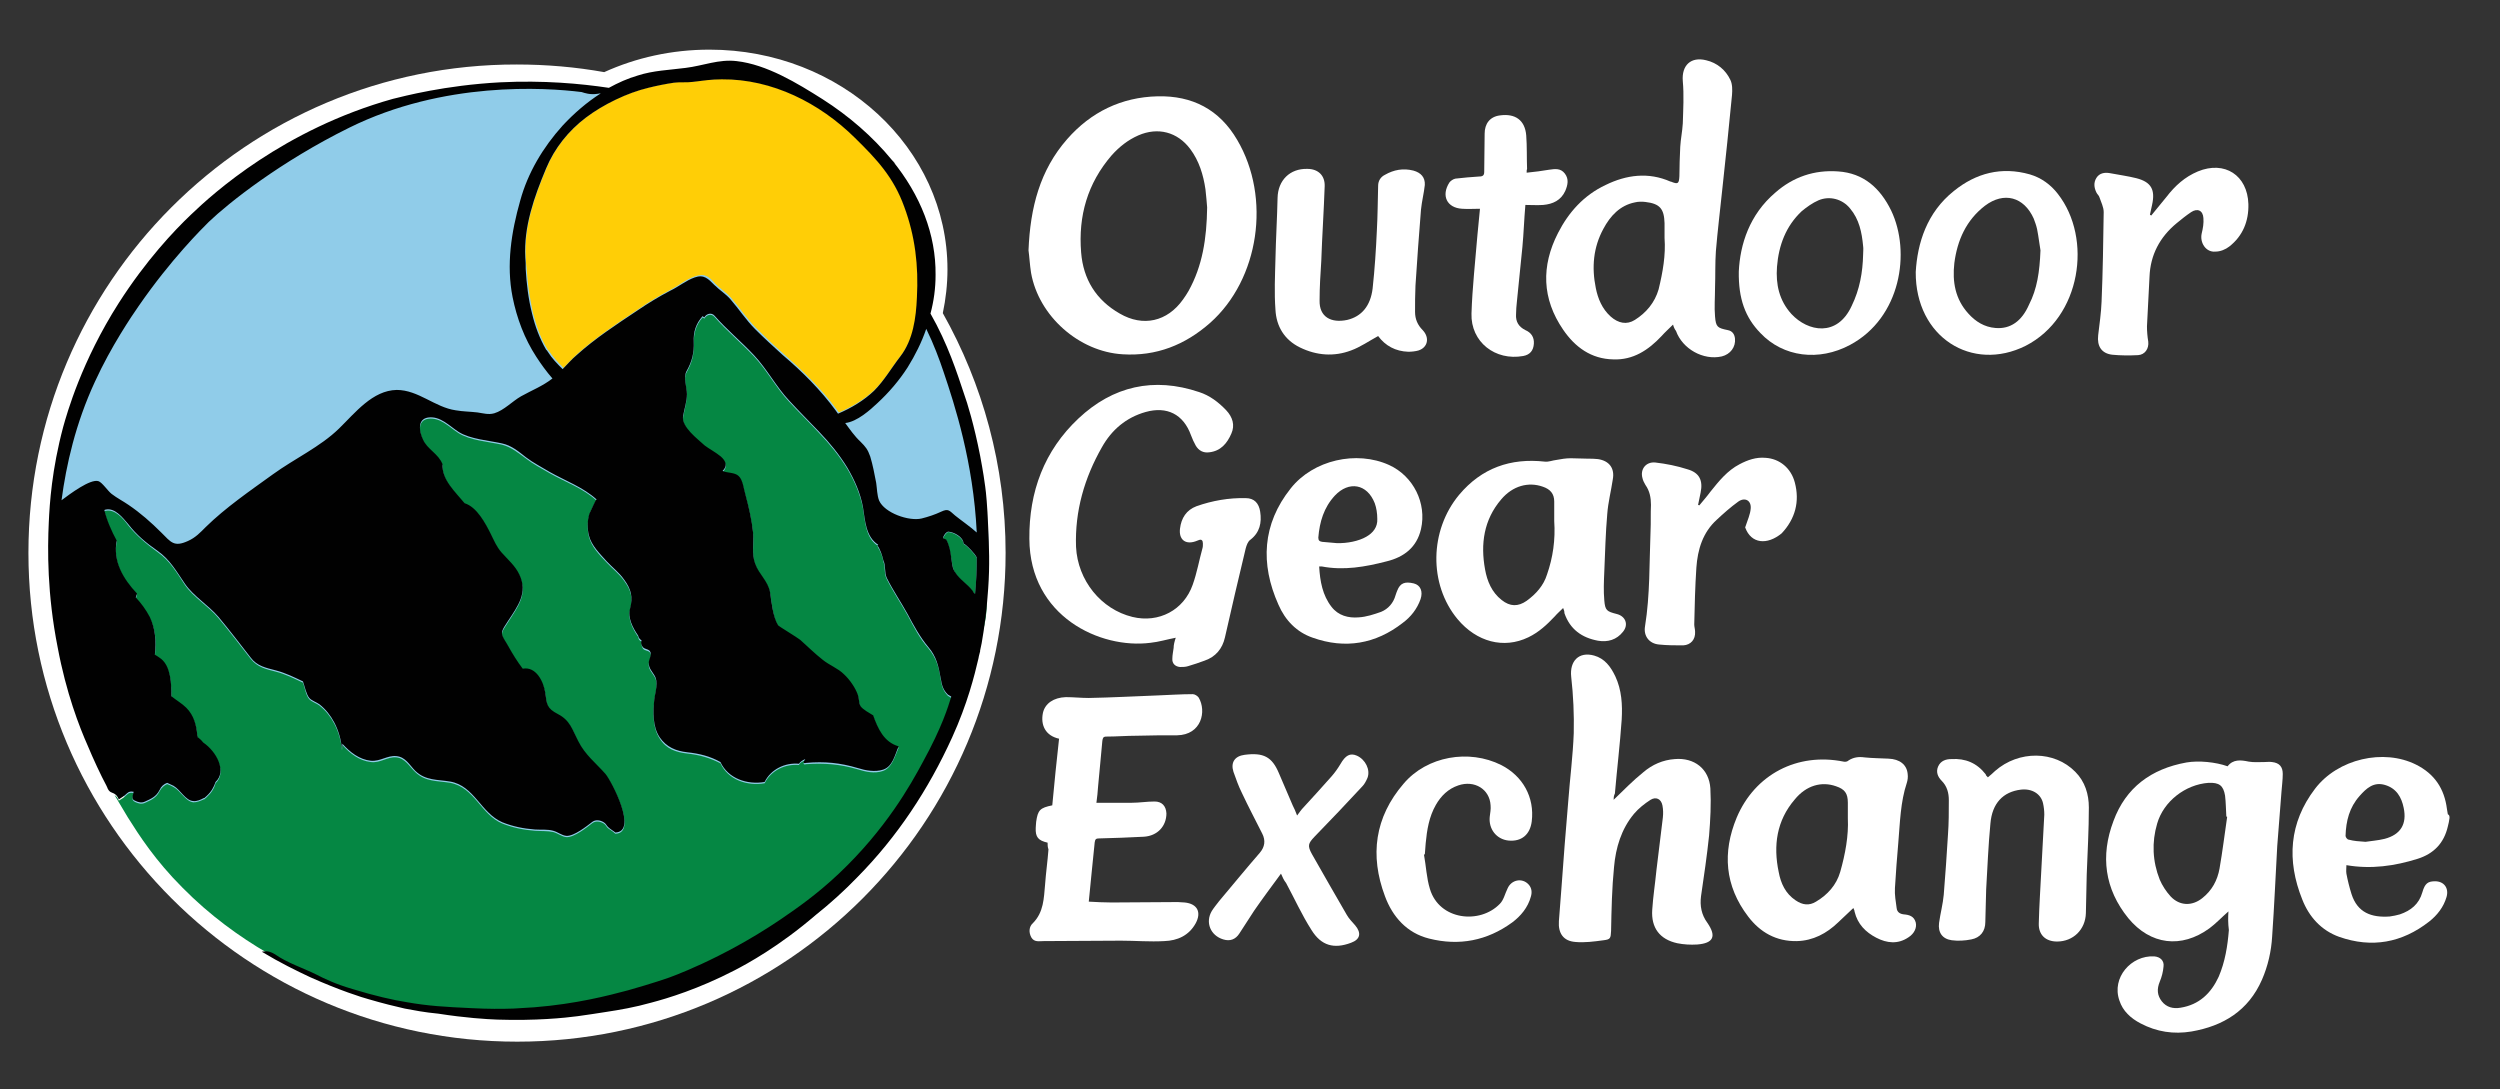
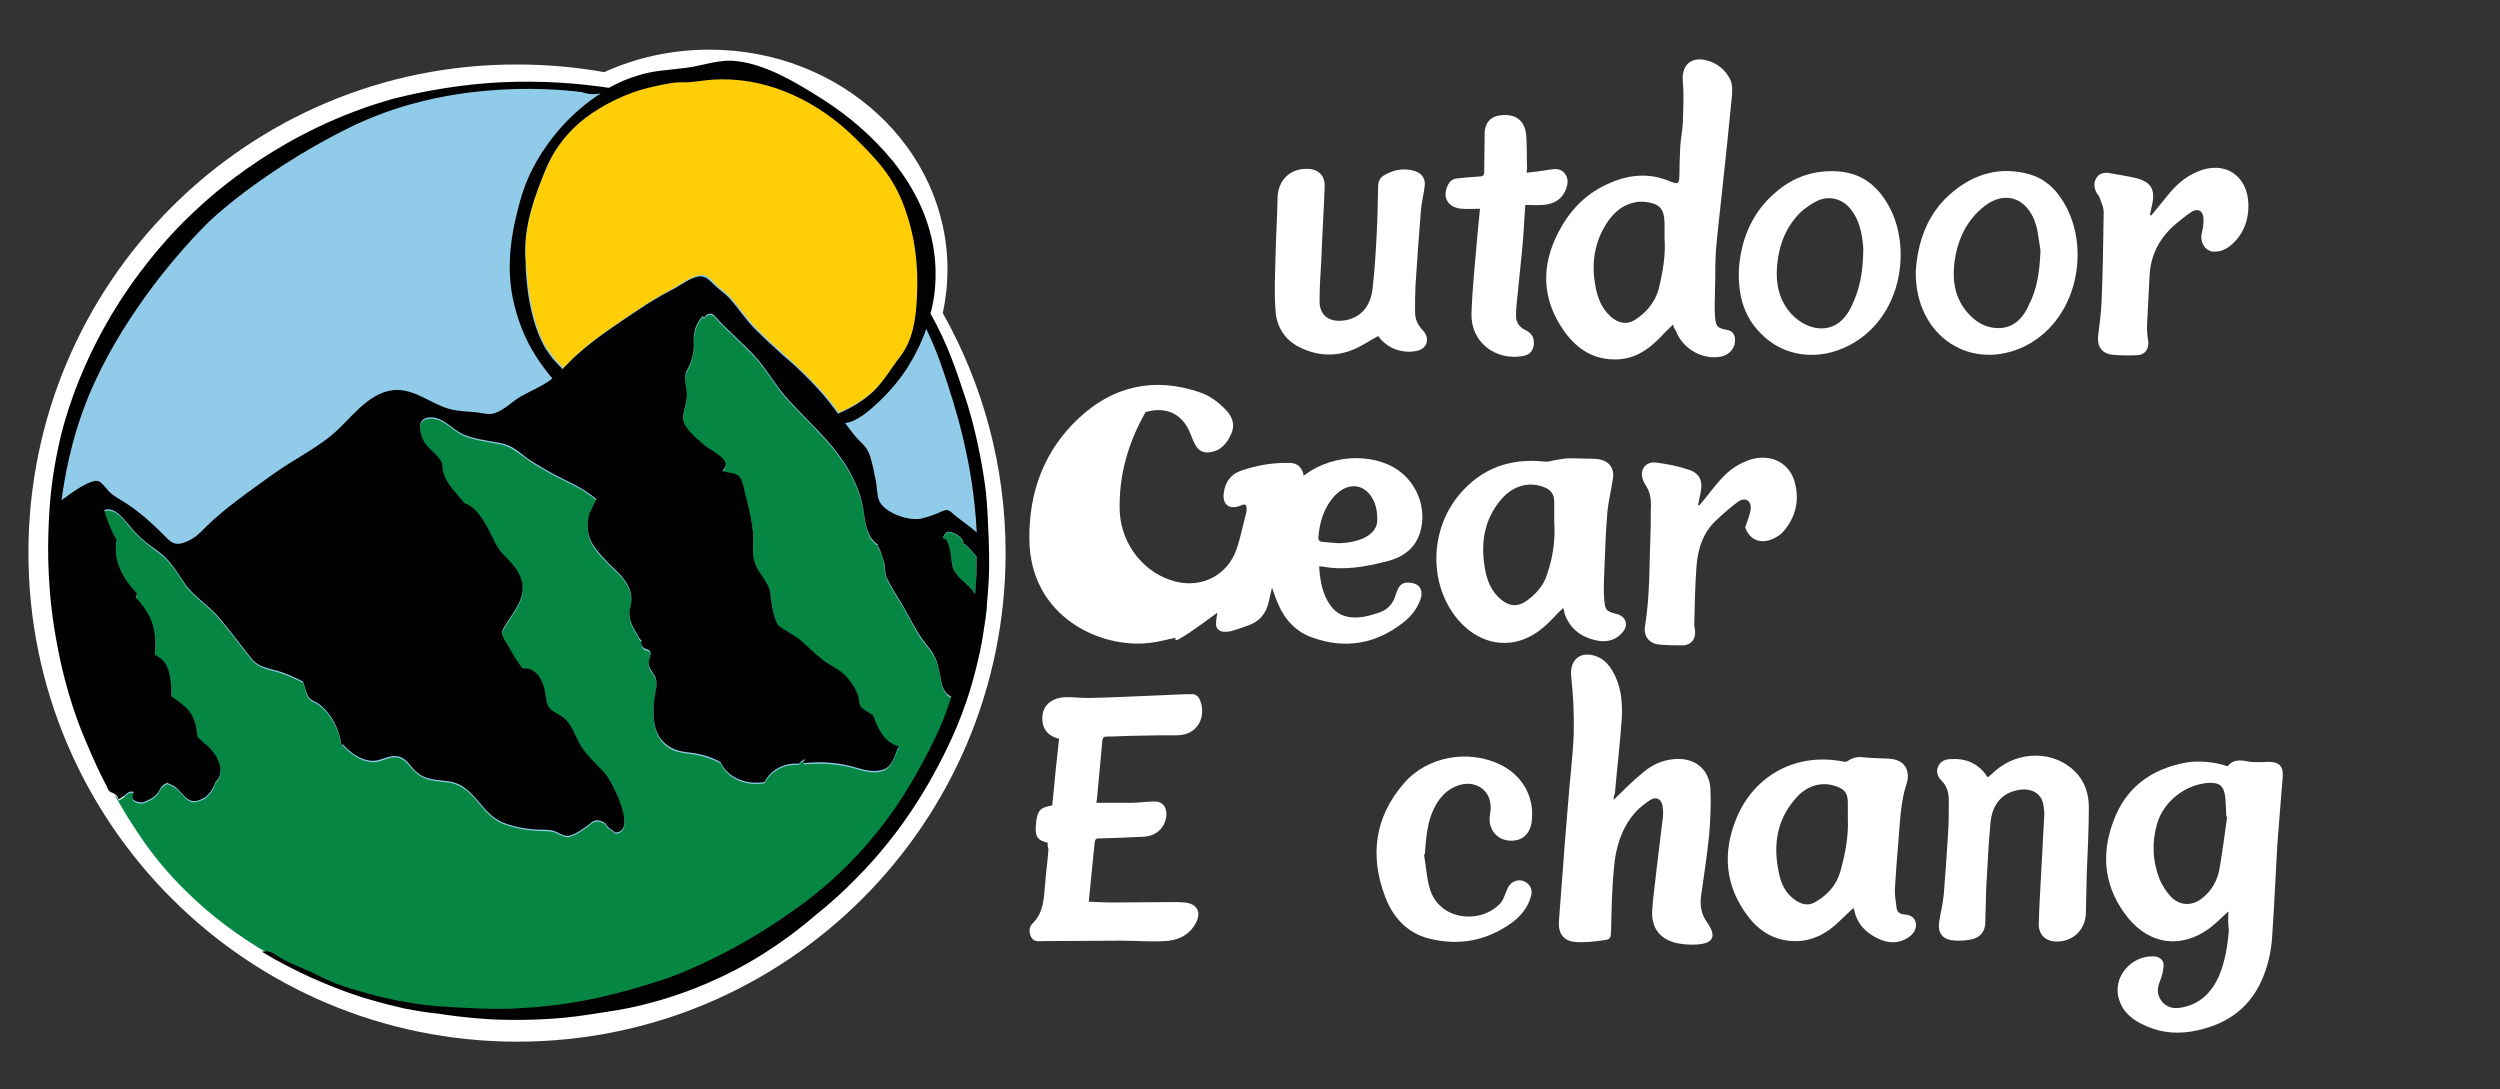
<svg xmlns="http://www.w3.org/2000/svg" xml:space="preserve" style="enable-background:new 0 0 589.2 256.7;" viewBox="0 0 589.2 256.7" y="0px" x="0px" id="Layer_1" version="1.1">
  <rect x="0" y="0" width="589.2" height="256.7" fill="#333333" stroke="none" />
  <style type="text/css">
	.st0{display:none;fill:#414042;stroke:#000000;stroke-miterlimit:10;}
	.st1{fill:#FFFFFF;}
	.st2{fill:#90CCE9;}
	.st3{fill:#079247;}
	.st4{fill:none;}
	.st5{fill:#FFCE06;}
	.st6{fill:#058743;}
	.st7{fill:#010101;}
</style>
  <rect height="286.7" width="631.7" class="st0" y="-11.7" x="-23.3" />
  <path d="M222.2,73.8c0.7-3.3,1.1-6.8,1.1-10.3c0-28.6-25.1-51.8-56.1-51.8c-8.9,0-17.3,1.9-24.8,5.3  c-6.7-1.2-13.6-1.8-20.6-1.8C58.2,15.1,6.7,66.7,6.7,130.3s51.6,115.2,115.2,115.2S237,193.9,237,130.3  C237,109.8,231.6,90.5,222.2,73.8z" class="st1" />
  <circle r="110" cy="130.1" cx="123" class="st2" />
  <g>
-     <path d="M24.6,181.6c0-0.2-0.1-0.3-0.1-0.3C24.5,181.4,24.5,181.5,24.6,181.6z" class="st3" />
-   </g>
+     </g>
  <g>
    <path d="M230.8,153.6c-0.1,0.6-0.2,1.2-0.4,1.7C230.6,154.7,230.7,154.1,230.8,153.6z" class="st3" />
  </g>
  <g>
    <path d="M231.6,149c0.5-1.9,1.1-4.7,0.9-7.7C232.3,144.3,232,147,231.6,149z" class="st3" />
  </g>
  <path d="M213.8,86.4c-2,3.1-4.4,5.9-7.1,8.4c-1.7,1.6-4.9,4.4-7.6,4.7c1.1,1.6,2.2,3.1,3.6,4.4  c1.3,1.2,1.8,1.8,2.3,3.5c0.7,2,1,4.1,1.4,6.2c0.2,1.3,0.2,3,0.7,4.2c1.3,2.9,7,5,10,4.2c1.6-0.4,3.1-0.9,4.6-1.6  c1.7-0.8,1.9-0.3,3.3,0.9c1.1,0.9,3.8,2.9,5.1,4c-0.8-16.6-5.3-30-7.8-37.8c-1-2.9-2.3-6.5-4.1-10.4  C217.1,80.4,215.6,83.5,213.8,86.4z" class="st4" id="WHITE-2_1_" />
  <path d="M23.3,113.5c0.9,0.3,2.2,2.3,3.1,3c1.3,1,2.7,1.7,4,2.6c2.8,1.9,5.3,4.1,7.7,6.5  c2.3,2.3,3,3.6,6.3,2c1.7-0.8,2.8-2,4.2-3.3c4.8-4.6,10.5-8.5,15.8-12.4c5.1-3.7,11.2-6.5,15.6-10.8c3.8-3.7,7.9-9,13.6-9.1  c5.1-0.1,9,4,13.9,4.8c1.7,0.3,3.4,0.3,5.1,0.5c1.4,0.2,2.6,0.7,4,0.2c2.3-0.7,4.2-2.9,6.3-4c2.5-1.4,5.1-2.4,7.4-4.2  c-1.4-1.6-2.6-3.4-3.8-5.1c-2.8-4.3-4.6-9.1-5.6-14.1c-1.5-7.6-0.3-15.3,1.8-22.7c1.9-6.6,5.4-12.7,10-17.7c2.7-2.9,5.7-5.5,9-7.6  c-0.2,0.1-0.4,0.1-0.7,0.1c-1.8,0.3-3.2-0.2-3.8-0.4c-8.7-1.1-32.6-2.5-54.8,8.4c-16.2,8-28.4,17.7-33.1,22.2  c-1.7,1.6-9,8.7-16.5,19.8c-1.6,2.3-6.5,9.6-10.3,17.8c-4.5,9.8-6.7,19.6-7.8,28.1C16.6,116.5,21.4,112.9,23.3,113.5z" class="st4" id="WHITE-1_1_" />
  <path d="M213.2,48.6c-2.6-6.9-6.4-11.1-11.6-16.2c-8.3-8.2-19.5-13.9-31.4-13.8c-2.3,0-4.6,0.3-6.8,0.6  c-1.5,0.2-3,0-4.5,0.2c-2,0.3-4.1,0.7-6,1.2c-5.1,1.2-10.6,3.9-14.7,7c-4.2,3.2-7.4,7.2-9.4,12c-2.8,6.7-5.3,13.7-4.9,21  c0,0.8,0.1,1.7,0.2,2.5c0.2,2.8,0.5,5.7,1.1,8.6c0.1,0.6,0.3,1.3,0.4,2c0,0,0,0,0,0c0.1,0.5,0.3,0.9,0.4,1.4c0.7,2.5,1.6,4.9,2.9,7  c0.1,0.2,0.2,0.4,0.4,0.5c1,1.5,2.2,2.8,3.5,4.1c1.1-1.1,2.1-2.2,3.3-3.3c4.4-3.9,9.5-7.3,14.3-10.5c2.5-1.7,5.1-3.3,7.8-4.7  c1.9-1,3.7-2.5,5.7-3.1c2.3-0.8,3.3,0.2,4.7,1.8c1.2,1.2,2.7,2.1,3.8,3.4c2,2.3,3.6,4.8,5.8,7c2.1,2.1,4.3,4.2,6.5,6.1  c4.5,4,8.9,8.2,12.5,13.1c0.2,0.2,0.3,0.5,0.5,0.7c3.1-1.3,6.1-3.1,8.5-5.4c2.4-2.4,4.1-5.4,6.2-8.1c3-3.9,3.7-9.1,3.9-13.9  C216.6,62.6,215.9,55.7,213.2,48.6z" class="st5" id="YEL_1_" />
  <g id="GRN_1_">
    <g>
      <path d="M230.2,131.5c-0.4-0.9-2.4-3-3.1-3.3c-0.1-1.5-2.3-2.7-3.6-2.8c-0.4,0-1.2,1.1-1.2,1.5c0,0.3,0.6,0.1,0.8,0.5    c0.6,1.3,0.8,2.7,1.1,4.2c0.2,1.3,0.3,2.5,1,3.6c1.1,1.6,2.9,2.6,4,4.2c0.3,0.3,0.5,0.6,0.6,0.8    C230.1,137,230.2,134.4,230.2,131.5L230.2,131.5C230.2,131.6,230.2,131.5,230.2,131.5z" class="st6" />
    </g>
    <g>
      <g>
        <path d="M223.4,164c-1.2-1.3-1.4-2.2-1.7-3.9c-0.4-2.8-1-5-2.9-7.3c-2.1-2.4-3.4-5-4.9-7.8c-1.6-2.9-3.4-5.5-4.9-8.5     c-0.7-1.3-0.3-2.9-0.8-4.1c-0.2-1.3-0.7-2.5-1.4-3.6c0.1-0.1,0.2-0.1,0.2-0.1c-3-1.8-3.1-5.8-3.6-8.8c-0.6-3.3-2-6.5-3.7-9.4     c-1.9-3.1-4.2-5.9-6.7-8.5c-2.3-2.5-4.7-4.8-7-7.3c-3.1-3.3-5.2-7.4-8.3-10.7c-3-3.2-6.4-6-9.3-9.3c-0.8-0.9-1.9-0.5-2.4,0.4     c-0.1-0.1-0.2-0.2-0.4-0.3c-1.6,1.8-2.1,3.7-2.1,6.1c0.1,2.6-0.4,4.6-1.7,6.9c-0.8,1.4,0.1,3.8,0.1,5.4c-0.1,1.8-0.6,3.4-0.9,5.1     c-0.5,2.6,3.5,5.5,5.1,7c0.8,0.8,2.6,1.6,3.8,2.6c1.1,1,1.7,2.1,0.4,3.4c1.1,0.5,2.9,0.3,3.8,1.2c0.9,0.9,1.2,3.1,1.6,4.4     c0.8,2.9,1.5,5.9,1.8,9c0.2,2.5-0.4,4.9,0.5,7.3c0.9,2.5,3,4,3.5,6.7c0.4,2.2,0.7,5.9,1.9,7.8c0,0.1,4.6,2.9,5.2,3.4     c1.8,1.6,3.4,3.2,5.3,4.7c1.6,1.2,3.5,2,5,3.4c1.3,1.3,2.6,3.2,3.3,4.9c0.3,0.8,0.2,1.9,0.6,2.6c0.5,0.9,2.2,1.7,3,2.2     c1.1,3.2,2.5,6.3,6,7.3c-0.9,2-1.5,4.7-3.7,5.5c-2,0.7-4.1,0.2-6-0.4c-4.1-1.2-7.9-1.5-12.1-1.2c-0.7,0.2-0.8-0.1-0.2-0.9     c-0.5,0.2-1.3,0.5-1.5,1.1c-3.3-0.3-6.6,1.3-8.1,4.3c-4.1,0.7-8.6-0.8-10.4-4.7c-2.5-1.3-5-2-7.8-2.3c-2.7-0.3-5-1.1-6.5-3.5     c-1.7-2.5-1.6-6.1-1.3-8.9c0.2-1.9,1.1-4.1,0-5.8c-0.6-1-1.4-1.7-1.3-2.9c0-0.8,0.8-1.7,0.4-2.5c-0.3-0.8-1.4-0.5-1.8-1.2     c-0.3-0.5-0.4-1-0.3-1.6c-0.5-0.2-0.7-0.5-0.8-1.1c-1.3-1.9-2.5-4.2-1.9-6.4c0.7-2.7,0.3-4.5-1.4-6.8c-1.1-1.6-2.8-2.9-4.1-4.3     c-1.7-1.8-3.6-3.7-4.2-6.1c-0.4-1.6-0.4-3.5,0.1-5.1c0.2-0.7,1.3-3.2,1.7-3.4c-3.1-2.9-7.4-4.4-11.1-6.5     c-1.9-1.1-3.8-2.1-5.5-3.4c-1.8-1.3-3.4-2.7-5.7-3.3c-3.2-0.7-7.5-1-10.2-2.7c-2.2-1.4-4.3-3.8-7.2-3.4c-2.6,0.4-2.1,3.3-1.2,5.2     c1.1,2.3,3.6,3.3,4.6,5.8c-0.2,3.6,3,6.5,5.2,9.2c3,0.9,4.9,4.7,6.2,7.3c0.8,1.6,1.3,2.9,2.5,4.3c1.5,1.7,3.2,3.2,4.2,5.2     c2.1,4.3-0.4,7.4-2.7,11c-0.4,0.7-1.4,1.9-1.4,2.8c0,0.9,1.1,2.3,1.5,3.1c1,1.9,2.1,3.6,3.4,5.3c3.1-0.5,4.9,3.1,5.3,5.6     c0.4,2.8,0.3,3.7,3,5.1c2.9,1.5,3.5,3.7,4.8,6.4c1.6,3.2,4.1,5.1,6.4,7.7c1.6,1.8,7.7,13.7,2.3,13.8c0,0,0,0-0.1-0.1     c-0.5-0.5-1.1-0.8-1.6-1.2c-0.4-0.3-0.5-0.8-1-1.1c-0.8-0.5-1.9-0.7-2.7-0.1c-1.3,1-4.3,3.4-6.1,3.3c-1.1-0.1-2-0.9-3.1-1.2     c-1.4-0.3-2.9-0.2-4.3-0.3c-2.6-0.2-5.2-0.7-7.7-1.7c-5.1-2.1-6.5-8.5-12.3-9.6c-3-0.5-5.8-0.2-8.2-2.5c-1.4-1.3-2.4-3.3-4.5-3.5     c-2.1-0.2-3.8,1.4-6,1.1c-2.7-0.3-4.9-2-6.7-4c0,0.1-0.1,1.2-0.1,1.2c-0.2-2.1-0.8-4.3-1.8-6.2c-0.9-1.7-2-3.1-3.5-4.3     c-0.6-0.5-1.9-0.9-2.4-1.5c-0.8-0.8-1.1-2.9-1.5-3.9c-2.1-1-4.1-2-6.4-2.6c-2.3-0.6-4.3-1-5.9-3c-2.5-3.2-5-6.5-7.6-9.6     c-2.3-2.8-5.9-4.9-7.9-7.8c-2-3-3.5-5.7-6.5-7.8c-2.6-1.9-4.9-3.8-6.9-6.3c-1.1-1.5-3.1-3.9-5.3-3.4c-0.1,0-0.2,0-0.3,0.1     c0.6,2.5,1.6,5,2.9,7.2c-0.9,4.9,1.5,9,4.8,12.5c-0.1,0.3-0.2,0.6-0.3,0.9c1.2,1.4,2.4,2.9,3.3,4.6c1.5,2.9,1.5,5.9,1.2,8.9     c0.5,0.3,1,0.6,1.5,1c2.3,1.9,2.4,5.9,2.4,8.8c1.1,0.9,2.5,1.7,3.5,2.7c1.8,1.8,2.4,4.1,2.6,6.5c0,0.2,0,0.4,0.1,0.5     c0.1,0.1,0.1,0.1,0.2,0.1c0.4,0.3,0.7,0.7,1.1,1.1c3.2,2.2,5.6,6.8,2.9,9.3c-0.3,1.2-1,2.3-2.1,3.3c-0.1,0.1-0.3,0.3-0.5,0.4     c0.1,0,0.1,0,0.2,0c-0.1,0-0.3,0.1-0.4,0.1c-0.8,0.4-1.7,0.7-2.4,0.7c0,0,0,0,0,0c0,0,0,0,0,0c0,0,0,0,0,0     c-1.9-0.2-3-2.7-4.7-3.6c-0.5-0.3-1-0.5-1.5-0.7c-0.7,0.3-1.3,0.8-1.8,1.7c-0.8,1.6-2.1,2.1-3.4,2.7c-0.8,0.4-1.6,0.2-2.4-0.2     c-0.7-0.4-0.7-0.7-0.3-2.1l-0.1,0c-0.6-0.1-1-0.1-1.5,0.4c-0.6,0.6-1.2,1-1.9,1.4c-0.3-0.8-0.7-1.1-1-1.3c1.3,2.2,2.4,4,3.1,5.2     c2.7,4.3,6.5,10.2,12.9,16.6c6.5,6.6,13.5,11.6,20,15.4c1,0.1,1.7,0.6,1.9,0.7c3,2.1,6.5,3.1,9.8,4.8c1.9,1,4.7,2.2,8.5,3.4     c5.1,1.7,9.5,2.6,12.8,3.1c5.1,0.9,8.9,1.1,15.2,1.4c4.1,0.2,7,0.2,9.9,0.1c1.5,0,3.1-0.1,4.9-0.3c10-0.8,17.7-2.8,22.1-4     c5.8-1.5,9.4-2.9,9.4-2.9s12.5-4.4,26.4-13.7c3.8-2.6,8.5-5.8,13.9-10.9c11.1-10.4,16.9-20.9,19.8-26.3     c4.5-8.4,5.8-12.9,6.7-15.4c0,0,0,0,0,0C224,164.3,223.5,164.1,223.4,164z" class="st6" />
      </g>
    </g>
  </g>
  <g id="BLK_1_">
    <path d="M20.7,175.8c1.2,2.9,3.1,7,4.4,9.4c0,0.1,0.1,0.2,0.1,0.2c0.5,1.5,1.2,1.3,1.8,1.7c0.3,0.2,0.7,0.5,1,1.3   c0.6-0.4,1.3-0.8,1.9-1.4c0.5-0.5,1-0.5,1.5-0.4l0.1,0c-0.4,1.4-0.4,1.8,0.3,2.1c0.8,0.4,1.6,0.6,2.4,0.2c1.3-0.6,2.6-1.1,3.4-2.7   c0.4-0.9,1-1.4,1.8-1.7c0.5,0.2,1,0.5,1.5,0.7c1.7,1,2.8,3.5,4.7,3.6c0,0,0,0,0,0c0,0,0,0,0,0c0,0,0,0,0,0c0.7,0.1,1.7-0.3,2.4-0.7   c0.1,0,0.3-0.1,0.4-0.1c-0.1,0-0.1,0-0.2,0c0.2-0.1,0.4-0.3,0.5-0.4c1.1-1,1.7-2.1,2.1-3.3c2.7-2.5,0.3-7.1-2.9-9.3   c-0.3-0.4-0.7-0.8-1.1-1.1c-0.1-0.1-0.1-0.1-0.2-0.1c0-0.2,0-0.3-0.1-0.5c-0.2-2.4-0.8-4.7-2.6-6.5c-1-1-2.4-1.8-3.5-2.7   c0-2.9-0.1-6.9-2.4-8.8c-0.5-0.4-1-0.7-1.5-1c0.3-3,0.2-6-1.2-8.9c-0.9-1.7-2-3.2-3.3-4.6c0.1-0.3,0.2-0.6,0.3-0.9   c-3.3-3.5-5.7-7.6-4.8-12.5c-1.2-2.2-2.3-4.7-2.9-7.2c0.1,0,0.2-0.1,0.3-0.1c2.2-0.5,4.1,2,5.3,3.4c2,2.6,4.3,4.5,6.9,6.3   c3,2.1,4.5,4.9,6.5,7.8c2,2.9,5.5,5,7.9,7.8c2.6,3.1,5.1,6.4,7.6,9.6c1.5,2,3.6,2.4,5.9,3c2.3,0.6,4.3,1.6,6.4,2.6   c0.4,1.1,0.8,3.1,1.5,3.9c0.5,0.6,1.7,1,2.4,1.5c1.5,1.2,2.6,2.6,3.5,4.3c1,1.9,1.6,4.1,1.8,6.2c0,0,0.1-1.1,0.1-1.2   c1.8,2,4,3.7,6.7,4c2.2,0.2,3.9-1.3,6-1.1c2.2,0.2,3.1,2.1,4.5,3.5c2.4,2.3,5.2,2,8.2,2.5c5.7,1,7.2,7.4,12.3,9.6   c2.5,1,5,1.5,7.7,1.7c1.4,0.1,2.9-0.1,4.3,0.3c1.1,0.3,2,1.1,3.1,1.2c1.8,0.1,4.8-2.3,6.1-3.3c0.8-0.6,1.9-0.4,2.7,0.1   c0.5,0.3,0.6,0.7,1,1.1c0.5,0.5,1.1,0.8,1.6,1.2c0,0,0,0,0.1,0.1c5.4-0.1-0.8-12-2.3-13.8c-2.3-2.6-4.8-4.5-6.4-7.7   c-1.4-2.7-1.9-4.9-4.8-6.4c-2.7-1.4-2.6-2.3-3-5.1c-0.4-2.6-2.2-6.2-5.3-5.6c-1.3-1.7-2.4-3.5-3.4-5.3c-0.4-0.8-1.5-2.2-1.5-3.1   c0-0.9,1-2.1,1.4-2.8c2.3-3.5,4.8-6.7,2.7-11c-1-2.1-2.7-3.5-4.2-5.2c-1.2-1.4-1.7-2.7-2.5-4.3c-1.3-2.6-3.3-6.4-6.2-7.3   c-2.2-2.7-5.4-5.5-5.2-9.2c-1-2.5-3.6-3.5-4.6-5.8c-0.9-1.9-1.4-4.8,1.2-5.2c2.9-0.4,5,2,7.2,3.4c2.7,1.7,7,2,10.2,2.7   c2.3,0.5,3.9,1.9,5.7,3.3c1.7,1.3,3.7,2.3,5.5,3.4c3.7,2.1,7.9,3.6,11.1,6.5c-0.3,0.2-1.4,2.8-1.7,3.4c-0.5,1.6-0.5,3.5-0.1,5.1   c0.6,2.4,2.6,4.3,4.2,6.1c1.3,1.4,3,2.7,4.1,4.3c1.7,2.3,2.1,4.2,1.4,6.8c-0.6,2.2,0.6,4.5,1.9,6.4c0.1,0.5,0.4,0.9,0.8,1.1   c-0.2,0.6-0.1,1.1,0.3,1.6c0.5,0.6,1.5,0.4,1.8,1.2c0.3,0.8-0.4,1.7-0.4,2.5c0,1.3,0.7,1.9,1.3,2.9c1.1,1.7,0.2,4,0,5.8   c-0.3,2.9-0.4,6.4,1.3,8.9c1.6,2.3,3.8,3.2,6.5,3.5c2.8,0.3,5.3,0.9,7.8,2.3c1.8,3.9,6.3,5.4,10.4,4.7c1.5-3,4.8-4.6,8.1-4.3   c0.3-0.5,1-0.9,1.5-1.1c-0.6,0.8-0.5,1.1,0.2,0.9c4.3-0.4,8.1,0,12.1,1.2c1.9,0.6,4.1,1,6,0.4c2.3-0.7,2.8-3.5,3.7-5.5   c-3.5-1-4.9-4.2-6-7.3c-0.8-0.5-2.5-1.4-3-2.2c-0.4-0.7-0.3-1.8-0.6-2.6c-0.6-1.7-1.9-3.6-3.3-4.9c-1.4-1.4-3.4-2.1-5-3.4   c-1.8-1.4-3.5-3.1-5.3-4.7c-0.6-0.5-5.2-3.3-5.2-3.4c-1.2-1.9-1.6-5.6-1.9-7.8c-0.5-2.7-2.6-4.2-3.5-6.7c-0.9-2.4-0.3-4.8-0.5-7.3   c-0.3-3-1-6-1.8-9c-0.4-1.3-0.6-3.5-1.6-4.4c-0.9-0.9-2.7-0.7-3.8-1.2c1.3-1.3,0.7-2.4-0.4-3.4c-1.2-1-2.9-1.9-3.8-2.6   c-1.6-1.5-5.6-4.4-5.1-7c0.3-1.7,0.9-3.4,0.9-5.1c0-1.6-0.9-3.9-0.1-5.4c1.3-2.3,1.8-4.3,1.7-6.9c-0.1-2.4,0.5-4.3,2.1-6.1   c0.1,0.1,0.2,0.2,0.4,0.3c0.5-0.9,1.7-1.2,2.4-0.4c2.9,3.3,6.3,6.1,9.3,9.3c3.1,3.3,5.2,7.4,8.3,10.7c2.3,2.5,4.7,4.9,7,7.3   c2.5,2.6,4.8,5.4,6.7,8.5c1.7,2.9,3.1,6,3.7,9.4c0.5,3,0.6,6.9,3.6,8.8c-0.1,0-0.1,0.1-0.2,0.1c0.7,1.1,1.1,2.3,1.4,3.6   c0.6,1.2,0.2,2.8,0.8,4.1c1.5,3,3.3,5.6,4.9,8.5c1.5,2.8,2.9,5.4,4.9,7.8c1.9,2.2,2.4,4.5,2.9,7.3c0.3,1.7,0.5,2.7,1.7,3.9   c0.1,0.1,0.6,0.3,0.8,0.5c0,0,0,0,0,0c-0.8,2.5-2.1,7-6.7,15.4c-2.9,5.4-8.7,15.8-19.8,26.3c-5.4,5.1-10.1,8.3-13.9,10.9   c-13.9,9.4-26.4,13.7-26.4,13.7s-3.7,1.3-9.4,2.9c-4.5,1.2-12.1,3.2-22.1,4c-1.7,0.1-3.4,0.2-4.9,0.3c-2.9,0.1-5.9,0.1-9.9-0.1   c-6.3-0.3-10.1-0.5-15.2-1.4c-3.2-0.5-7.6-1.5-12.8-3.1c-3.8-1.1-6.6-2.4-8.5-3.4c-3.2-1.6-6.8-2.7-9.8-4.8   c-0.2-0.1-0.9-0.6-1.9-0.7c0,0-0.1,0-0.1,0c-0.5,0-0.9,0.1-1.1,0.1c4.3,2.6,8.2,4.5,11.4,6c6.9,3.1,12.3,4.8,13.8,5.2   c3.4,1,6.3,1.7,8.5,2.2c2.1,0.4,4.7,0.9,7.9,1.2c6.4,1,11.3,1.3,13.9,1.4c9,0.3,15.9-0.4,18.9-0.8c2.4-0.3,4.6-0.7,6.7-1   c3.3-0.5,6.8-1.1,10.7-2.2c3.8-1,11.1-3.2,19.6-7.6c2.9-1.5,10.5-5.6,19.2-13.1c3.4-2.7,6.6-5.6,9.7-8.8c9.5-9.6,16.8-20.7,22.4-33   c3.6-7.9,5.3-14.7,6.2-18.6c0.1-0.7,0.3-1.2,0.4-1.7c0-0.1,0-0.2,0-0.2c0.2-0.8,0.5-2.3,0.8-4.4c0.3-2.1,0.7-4.7,0.9-7.7   c0.1-0.8,0.1-1.6,0.2-2.5c0.4-5.6,0.2-9.9,0-14.5c-0.2-5.1-0.5-8.1-0.7-9.5c-0.1-0.9-0.5-3.6-1.2-7.3c-1.4-7.2-3.1-12.7-3.7-14.3   c-1.8-5.4-3.9-12-8-19.2c0.8-3,1.2-6,1.2-9.1c0.1-9.5-3.5-18.8-10.3-27.1c0.3,0.4,0.6,0.7,0.9,1c-0.2-0.3-0.5-0.6-0.9-1l0,0   c0,0,0,0-0.1-0.1c0,0,0,0,0.1,0.1c-4.6-5.6-10.2-10.4-16.3-14.3c-6-3.8-13.2-8.2-20.3-9c-4.2-0.5-7.9,1.1-12,1.6   c-3.8,0.5-7.6,0.6-11.3,1.8c-2.4,0.7-4.6,1.7-6.8,2.9c-6.7-1-15.4-1.8-25.6-1.3c-13.1,0.7-22.8,3.3-25.3,3.9   c-25.7,7.2-42.3,22.2-47.6,27.3c-4,3.8-10.6,10.8-17,20.8c-8.8,13.8-12.2,26-13.1,29.2c-2.7,10.1-3.2,18.1-3.4,22.5   c-0.3,6.4-0.4,16.9,2.1,29.5C15.6,163.3,18.7,171.3,20.7,175.8z M24.6,181.6c0-0.1-0.1-0.2-0.1-0.3   C24.5,181.3,24.5,181.4,24.6,181.6z M123.8,60.7c-0.4-7.3,2.1-14.3,4.9-21c2-4.8,5.3-8.9,9.4-12c4.1-3.1,9.7-5.8,14.7-7   c2-0.5,4-0.9,6-1.2c1.5-0.2,3,0,4.5-0.2c2.3-0.3,4.5-0.6,6.8-0.6c11.9-0.1,23.1,5.6,31.4,13.8c5.2,5.1,9.1,9.3,11.6,16.2   c2.6,7,3.4,14,3,21.4c-0.2,4.8-0.9,10-3.9,13.9c-2.1,2.7-3.8,5.7-6.2,8.1c-2.4,2.3-5.4,4.1-8.5,5.4c-0.2-0.2-0.3-0.5-0.5-0.7   c-3.6-4.9-7.9-9.2-12.5-13.1c-2.2-2-4.4-4-6.5-6.1c-2.2-2.2-3.8-4.7-5.8-7c-1.1-1.3-2.6-2.2-3.8-3.4c-1.5-1.5-2.5-2.6-4.7-1.8   c-2,0.7-3.8,2.2-5.7,3.1c-2.7,1.4-5.3,3-7.8,4.7c-4.8,3.2-10,6.6-14.3,10.5c-1.2,1-2.2,2.2-3.3,3.3c-1.3-1.3-2.5-2.5-3.5-4.1   c-0.1-0.2-0.2-0.3-0.4-0.5c-1.5-2.6-2.6-5.5-3.3-8.5c0,0,0,0,0,0c-0.9-3.5-1.3-7.1-1.5-10.5C123.9,62.4,123.9,61.5,123.8,60.7z    M224.2,131.5c-0.2-1.5-0.4-2.8-1.1-4.2c-0.2-0.4-0.7-0.2-0.8-0.5c-0.1-0.4,0.7-1.5,1.2-1.5c1.3,0.1,3.5,1.2,3.6,2.8   c0.7,0.3,2.8,2.5,3.1,3.3c0,0,0,0.1,0,0v0c0,3-0.1,5.5-0.4,8.6c-0.2-0.2-0.4-0.4-0.6-0.8c-1.2-1.6-3-2.6-4-4.2   C224.4,134,224.4,132.8,224.2,131.5z M222.4,87.7c2.6,7.7,7,21.2,7.8,37.8c-1.3-1.2-4-3.1-5.1-4c-1.4-1.2-1.6-1.7-3.3-0.9   c-1.5,0.7-3,1.2-4.6,1.6c-3,0.7-8.7-1.3-10-4.2c-0.5-1.2-0.5-2.9-0.7-4.2c-0.4-2.1-0.8-4.2-1.4-6.2c-0.6-1.7-1.1-2.3-2.3-3.5   c-1.4-1.3-2.5-2.9-3.6-4.4c2.8-0.3,5.9-3.1,7.6-4.7c2.7-2.5,5.1-5.3,7.1-8.4c1.8-2.9,3.3-5.9,4.4-9.1   C220.1,81.2,221.4,84.7,222.4,87.7z M22.4,89.9c3.8-8.3,8.7-15.5,10.3-17.8c7.6-11,14.9-18.2,16.5-19.8   c4.7-4.5,16.9-14.2,33.1-22.2c22.2-11,46.1-9.5,54.8-8.4c0.6,0.2,2,0.7,3.8,0.4c0.2,0,0.4-0.1,0.7-0.1c-3.3,2.1-6.3,4.7-9,7.6   c-4.6,5.1-8.2,11.1-10,17.7c-2.1,7.4-3.3,15.1-1.8,22.7c1,5,2.8,9.8,5.6,14.1c1.1,1.7,2.4,3.5,3.8,5.1c-2.3,1.8-4.9,2.8-7.4,4.2   c-2.1,1.2-4,3.3-6.3,4c-1.4,0.4-2.6,0-4-0.2c-1.7-0.2-3.4-0.2-5.1-0.5c-4.9-0.7-8.8-4.8-13.9-4.8c-5.7,0.1-9.8,5.4-13.6,9.1   c-4.4,4.3-10.5,7.1-15.6,10.8c-5.4,3.9-11.1,7.8-15.8,12.4c-1.3,1.3-2.4,2.5-4.2,3.3c-3.3,1.5-4,0.3-6.3-2   c-2.4-2.4-4.9-4.6-7.7-6.5c-1.3-0.9-2.7-1.6-4-2.6c-0.9-0.7-2.2-2.7-3.1-3c-1.9-0.6-6.7,3-8.7,4.5C15.6,109.6,17.8,99.8,22.4,89.9z" class="st7" />
  </g>
  <g>
-     <path d="M577.3,192.8c-0.1,0.7-0.2,1.3-0.4,2c-0.9,3.9-3.3,6.4-7.1,7.6c-5.4,1.7-11,2.5-16.8,1.5c0,0.7-0.1,1.4,0,2   c0.3,1.6,0.7,3.2,1.2,4.8c1.4,4.4,4.7,5.6,9,5.3c0.8-0.1,1.7-0.3,2.4-0.5c2.6-0.9,4.5-2.4,5.3-5.2c0.6-2.1,1.3-2.6,3-2.6   c2.1,0,3.3,1.6,2.7,3.7c-0.7,2.4-2.2,4.3-4.1,5.8c-6.4,5-13.5,6.3-21.2,3.6c-4.2-1.5-7.1-4.7-8.7-8.8c-3.7-9.2-3.1-18.1,3-26.1   c5.4-7.1,16.2-9.5,23.8-5.7c4.4,2.2,6.7,5.7,7.3,10.5c0.1,0.4,0.1,0.8,0.2,1.2C577.3,192.1,577.3,192.4,577.3,192.8z M557.5,198.4   c1.2-0.2,2.9-0.3,4.5-0.7c3.8-1,5.3-3.5,4.5-7.3c-0.5-2.5-1.7-4.6-4.4-5.4c-2.7-0.8-4.4,0.8-6,2.6c-2.4,2.7-3.2,5.9-3.3,9.4   c0,0.3,0.4,0.9,0.8,0.9C554.7,198.2,555.9,198.3,557.5,198.4z" class="st1" />
-     <path d="M242.4,59c0.4-10.1,2.7-18.9,9.1-26.2c5.6-6.4,12.8-9.9,21.3-10.1c8.2-0.2,14.6,3.1,18.8,10.3   c8,13.6,5.2,32.8-6.4,43.1c-5.9,5.2-12.7,7.9-20.6,7.4c-10.3-0.6-19.8-9-21.6-19.2C242.7,62.4,242.6,60.4,242.4,59z M284.5,48.9   c-0.1-1.1-0.2-2.7-0.4-4.3c-0.5-3.4-1.5-6.7-3.6-9.5c-3-4-7.6-5.2-12.2-3.2c-2.5,1.1-4.5,2.7-6.3,4.7c-5.7,6.6-7.9,14.3-7.2,22.9   c0.5,6.3,3.5,11.2,9.1,14.4c5.5,3.2,11.2,1.9,14.9-3.3c0.5-0.7,0.9-1.3,1.3-2C283.4,62.7,284.4,56.2,284.5,48.9z" class="st1" />
    <path d="M525.2,214.8c-1.6,1.4-3,2.9-4.5,4c-6.6,4.8-13.9,3.9-19.1-2.4c-5.6-6.9-6.6-14.7-3.5-22.9   c2.9-7.9,8.9-12.3,17.2-13.8c2.9-0.5,6.9-0.1,9.7,0.9c1.3-1.7,3.1-1.5,5-1.1c1.1,0.2,2.4,0.1,3.6,0.1c0.6,0,1.3-0.1,1.9,0   c1.7,0.2,2.5,1.1,2.5,2.8c0,1.4-0.2,2.8-0.3,4.2c-0.3,4.3-0.7,8.5-1,12.8c-0.4,7.1-0.7,14.2-1.2,21.3c-0.2,3.5-1,7-2.4,10.2   c-3.2,7.3-9.1,10.9-16.6,12.2c-4.2,0.7-8.2,0.1-12-1.9c-2.3-1.2-4.2-2.9-5-5.4c-1.9-5.4,2.8-10.7,8.2-10.4c1.4,0.1,2.4,1,2.2,2.4   c-0.1,1.2-0.4,2.4-0.9,3.6c-0.7,1.7-0.6,3.2,0.5,4.6c1.1,1.4,2.7,1.8,4.4,1.5c4.4-0.7,7.2-3.4,9-7.3c1.5-3.5,2.1-7.2,2.4-11   C525.1,217.6,525.1,216.3,525.2,214.8z M524.9,192.5c-0.1,0-0.1,0-0.2-0.1c-0.1-1.6-0.1-3.3-0.3-4.9c-0.4-2.4-1.4-3.1-3.9-3   c-5.5,0.4-10.6,4.4-12.1,9.6c-1.3,4.4-1.1,8.9,0.6,13.2c0.6,1.4,1.5,2.8,2.6,4c2.1,2.2,5,2.3,7.4,0.4c2.3-1.8,3.6-4.2,4.1-7   C523.8,200.7,524.3,196.6,524.9,192.5z" class="st1" />
-     <path d="M277.1,150.3c-2.1,0.4-4,1-6,1.2c-11.8,1.5-28.4-6.2-28.5-24.5c-0.1-11.1,3.5-20.8,11.6-28.4   c8.1-7.6,17.7-9.8,28.4-6.2c2.5,0.8,4.6,2.4,6.4,4.3c1.5,1.6,2.1,3.5,1.2,5.5c-1,2.3-2.5,4.1-5.2,4.4c-1.4,0.2-2.5-0.4-3.2-1.6   c-0.4-0.7-0.8-1.6-1.1-2.4c-1.8-5-5.7-6.9-10.7-5.5c-4.6,1.3-8,4.2-10.3,8.3c-4.1,7.2-6.4,15-6.1,23.5c0.4,7.9,5.9,14.7,13.3,16.5   c6.2,1.5,12.1-1.6,14.2-7.6c1-2.8,1.5-5.7,2.3-8.6c0.1-0.3,0.1-0.7,0.1-1.1c0-0.7-0.3-1.1-1-0.8c-0.3,0.1-0.5,0.2-0.8,0.3   c-2.4,0.8-3.9-0.5-3.6-3c0.3-2.5,1.5-4.4,3.9-5.3c3.7-1.3,7.6-2,11.6-1.9c2,0,3.1,1.2,3.4,3.2c0.4,2.6-0.1,4.9-2.3,6.6   c-0.6,0.4-0.9,1.3-1.1,2c-1.7,7-3.3,14-4.9,21c-0.6,2.7-2.2,4.6-4.8,5.5c-1.3,0.5-2.6,0.9-3.9,1.3c-0.6,0.2-1.3,0.2-1.9,0.2   c-1.1-0.1-1.9-0.8-1.8-2c0-0.8,0.2-1.7,0.3-2.5C276.6,152,276.8,151.2,277.1,150.3z" class="st1" />
+     <path d="M277.1,150.3c-2.1,0.4-4,1-6,1.2c-11.8,1.5-28.4-6.2-28.5-24.5c-0.1-11.1,3.5-20.8,11.6-28.4   c8.1-7.6,17.7-9.8,28.4-6.2c2.5,0.8,4.6,2.4,6.4,4.3c1.5,1.6,2.1,3.5,1.2,5.5c-1,2.3-2.5,4.1-5.2,4.4c-1.4,0.2-2.5-0.4-3.2-1.6   c-0.4-0.7-0.8-1.6-1.1-2.4c-1.8-5-5.7-6.9-10.7-5.5c-4.1,7.2-6.4,15-6.1,23.5c0.4,7.9,5.9,14.7,13.3,16.5   c6.2,1.5,12.1-1.6,14.2-7.6c1-2.8,1.5-5.7,2.3-8.6c0.1-0.3,0.1-0.7,0.1-1.1c0-0.7-0.3-1.1-1-0.8c-0.3,0.1-0.5,0.2-0.8,0.3   c-2.4,0.8-3.9-0.5-3.6-3c0.3-2.5,1.5-4.4,3.9-5.3c3.7-1.3,7.6-2,11.6-1.9c2,0,3.1,1.2,3.4,3.2c0.4,2.6-0.1,4.9-2.3,6.6   c-0.6,0.4-0.9,1.3-1.1,2c-1.7,7-3.3,14-4.9,21c-0.6,2.7-2.2,4.6-4.8,5.5c-1.3,0.5-2.6,0.9-3.9,1.3c-0.6,0.2-1.3,0.2-1.9,0.2   c-1.1-0.1-1.9-0.8-1.8-2c0-0.8,0.2-1.7,0.3-2.5C276.6,152,276.8,151.2,277.1,150.3z" class="st1" />
    <path d="M394.3,76.5c-1,1-1.9,1.8-2.7,2.7c-3.1,3.3-6.7,5.7-11.4,5.5c-5.2-0.1-9-2.9-11.8-7c-5-7.3-5.2-15-1.2-22.8   c2.5-4.9,6.1-8.9,11.2-11.3c4.9-2.4,10.1-3.1,15.3-0.8c0,0,0.1,0,0.1,0c1.7,0.7,1.9,0.5,2-1.3c0-2.3,0.1-4.6,0.2-6.9   c0.1-1.8,0.5-3.7,0.6-5.5c0.1-3.3,0.3-6.7,0-10c-0.3-3.7,1.9-5.8,5.5-4.9c2.6,0.6,4.6,2.3,5.7,4.6c0.5,1,0.5,2.4,0.4,3.6   c-0.7,7.4-1.5,14.9-2.3,22.3c-0.5,4.8-1.1,9.7-1.5,14.5c-0.2,2.9-0.1,5.7-0.2,8.6c0,2.3-0.2,4.6,0,6.8c0.2,2.5,0.6,2.7,3,3.2   c1.1,0.2,1.6,1,1.7,2c0.2,2-1.1,3.7-3.1,4.2c-4.4,1-9.3-1.8-10.8-6C394.7,77.6,394.5,77.2,394.3,76.5z M392.3,56.1   c0-1.2,0-2.3,0-3.5c-0.1-3.4-1.1-4.6-4.5-5c-0.8-0.1-1.7-0.1-2.5,0.1c-3.5,0.7-5.8,3.2-7.4,6.2c-2.4,4.4-2.8,9.1-1.8,14   c0.5,2.5,1.5,4.9,3.5,6.7c1.8,1.6,3.8,2,5.7,0.8c2.7-1.7,4.7-4.1,5.6-7.2C391.9,64.1,392.6,60.1,392.3,56.1z" class="st1" />
    <path d="M380.3,188.5c2.3-2.2,4.5-4.5,7-6.5c2.1-1.8,4.6-2.9,7.4-3.1c4.6-0.4,8.1,2.3,8.4,6.9c0.2,3.7,0,7.4-0.3,11.1   c-0.5,4.8-1.2,9.5-1.9,14.3c-0.3,2.3,0.1,4.4,1.5,6.3c2.2,3.2,1.4,4.8-2.4,5.1c-1.6,0.1-3.2,0-4.7-0.3c-4.1-0.9-6.2-3.6-5.9-7.9   c0.2-3.1,0.7-6.3,1-9.4c0.5-4.1,1-8.2,1.5-12.3c0.1-0.9,0.1-1.9-0.1-2.9c-0.3-1.5-1.5-2.1-2.8-1.3c-1.4,0.9-2.8,2-3.9,3.3   c-3,3.6-4.3,8-4.7,12.5c-0.5,5-0.6,10-0.7,15.1c-0.1,1.7-0.1,2-1.8,2.2c-2.2,0.3-4.5,0.6-6.6,0.4c-2.8-0.2-4.1-2-3.9-4.9   c0.2-2.6,0.4-5.2,0.6-7.8c0.5-6.8,1-13.6,1.6-20.4c0.4-5.4,1.1-10.7,1.3-16.1c0.1-4.4-0.1-8.9-0.6-13.3c-0.4-3.7,1.8-6,5.4-5   c2.5,0.7,3.9,2.6,5,4.9c1.5,3.2,1.7,6.7,1.5,10.2c-0.4,5.8-1.1,11.6-1.6,17.4C380.3,187.6,380.3,188.1,380.3,188.5z" class="st1" />
    <path d="M246.9,198.6c-2.2-0.5-2.9-1.3-2.8-3.5c0-0.5,0.1-1,0.1-1.4c0.4-2.8,0.9-3.3,3.8-3.9c0.5-5.2,1-10.5,1.6-15.7   c-3.2-0.7-4.4-3.2-3.8-6.1c0.5-2.2,2.5-3.6,5.4-3.7c1.8,0,3.6,0.2,5.4,0.2c5.4-0.1,10.8-0.4,16.2-0.6c2.8-0.1,5.5-0.3,8.3-0.3   c0.5,0,1.1,0.4,1.4,0.8c1.9,3.2,0.7,8.8-5.1,8.9c-3.2,0-6.3,0-9.5,0.1c-2.4,0-4.8,0.2-7.2,0.2c-0.8,0-0.8,0.5-0.9,1   c-0.3,3.6-0.7,7.2-1,10.7c-0.1,1.3-0.2,2.6-0.4,3.9c2.9,0,5.6,0,8.3,0c1.8,0,3.6-0.3,5.4-0.3c1.7,0,2.7,1,2.8,2.8   c0,3-2.1,5.3-5.3,5.5c-3.5,0.2-7,0.3-10.5,0.4c-0.7,0-1,0.1-1.1,0.9c-0.5,4.6-0.9,9.2-1.4,14c1.8,0.1,3.6,0.2,5.4,0.2   c5.2,0,10.4-0.1,15.6-0.1c0.5,0,1,0.1,1.6,0.1c3,0.3,4,2.3,2.6,4.9c-1.6,2.9-4.3,4.1-7.4,4.2c-3.4,0.2-6.8-0.1-10.2-0.1   c-6.1,0-12.1,0.1-18.2,0.1c-1.1,0-2.2,0.3-2.9-0.8c-0.7-1.2-0.6-2.6,0.3-3.4c2.6-2.6,2.6-5.9,2.9-9.1c0.2-2.8,0.6-5.6,0.8-8.3   C246.9,199.6,246.9,199.2,246.9,198.6z" class="st1" />
    <path d="M368.4,143.3c-0.7,0.7-1.4,1.3-2,2c-1.8,1.9-3.7,3.7-6.2,4.9c-5.8,2.8-12.2,1.1-16.7-4.3   c-6.8-8.2-6.6-20.9,0.4-29.3c5.3-6.3,12.1-8.7,20.2-7.8c0.9,0.1,1.8-0.3,2.7-0.4c1.1-0.2,2.2-0.4,3.4-0.4c1.3,0,2.7,0.1,4,0.1   c0.8,0,1.6,0,2.4,0.1c2.7,0.4,4,2.2,3.5,4.8c-0.4,2.7-1.1,5.4-1.3,8.1c-0.4,4.5-0.5,9.1-0.7,13.6c-0.1,2.3-0.2,4.6,0,6.8   c0.2,2.4,0.6,2.6,2.9,3.2c2.1,0.5,2.9,2.5,1.5,4.2c-1.5,1.9-3.6,2.5-5.9,2.1c-3.8-0.7-6.6-2.7-7.9-6.5   C368.7,144,368.6,143.8,368.4,143.3z M366.3,122.8c0-1.5,0-3,0-4.6c0-1.8-0.9-2.9-2.7-3.5c-3.4-1.2-7.1-0.2-9.8,3   c-4.1,4.8-4.9,10.5-3.8,16.5c0.5,2.8,1.6,5.4,3.9,7.2c2,1.6,3.9,1.6,5.9,0.2c2.2-1.6,4-3.6,4.8-6.2   C366,131.4,366.6,127.2,366.3,122.8z" class="st1" />
    <path d="M436.8,214c-1.3,1.2-2.4,2.3-3.6,3.4c-2.7,2.6-5.9,4.3-9.7,4.4c-4.9,0.1-8.7-2.1-11.5-5.8   c-5.5-7.2-6.1-15.1-2.7-23.3c4.3-10.2,14.3-15.4,25.2-13.2c0.4,0.1,0.9,0,1.2-0.3c1.1-0.7,2.3-0.9,3.7-0.7c1.9,0.2,3.8,0.2,5.7,0.3   c2.6,0.1,4.3,1.4,4.5,3.6c0.1,0.7,0,1.5-0.2,2.1c-1.5,4.5-1.6,9.3-2,14c-0.3,3.6-0.6,7.2-0.8,10.8c-0.1,1.6,0.2,3.2,0.4,4.7   c0.1,1,0.8,1.4,1.7,1.5c1.2,0.1,2.4,0.4,2.8,1.9c0.3,1.2-0.3,2.6-1.7,3.5c-2.5,1.7-5.1,1.4-7.6,0.1c-2.5-1.3-4.4-3.2-5.1-6.1   C437.1,214.7,437,214.4,436.8,214z M435.5,192.9c0-1.5,0-2.6,0-3.7c0-2.2-0.7-3.2-2.8-3.9c-3.4-1.2-7-0.2-9.7,3.1   c-4.3,5-5.1,10.9-3.8,17.1c0.5,2.7,1.6,5.1,4,6.7c1.6,1.1,3.2,1.3,4.8,0.3c2.7-1.6,4.8-3.9,5.7-7   C434.9,201.3,435.7,196.9,435.5,192.9z" class="st1" />
    <path d="M324.8,79.2c-2.2,1.2-4.2,2.6-6.4,3.4c-4,1.5-8.1,1.2-12-0.7c-3.7-1.8-5.6-5-5.8-8.9c-0.3-4-0.1-8,0-12   c0.1-4.8,0.4-9.6,0.5-14.4c0.1-4.1,2.9-6.9,7-6.8c2.6,0,4.2,1.6,4.1,4.1c-0.2,5.9-0.6,11.7-0.8,17.6c-0.2,3.1-0.4,6.2-0.4,9.3   c-0.1,3.9,2.7,5.4,6.5,4.6c3.4-0.8,5.5-3.3,6-7.4c0.5-4.6,0.8-9.2,1-13.7c0.2-3.5,0.2-7,0.3-10.5c0-1.2,0.6-2.1,1.6-2.6   c2.1-1.2,4.3-1.6,6.7-1c1.8,0.5,2.8,1.6,2.7,3.4c-0.2,1.9-0.7,3.8-0.9,5.8c-0.5,6-0.9,11.9-1.3,17.9c-0.1,2.1-0.1,4.2-0.1,6.2   c0,1.7,0.6,3.1,1.8,4.3c1.7,1.8,1.2,4.1-1,4.8c-0.7,0.2-1.6,0.3-2.4,0.3C328.9,82.8,326.5,81.5,324.8,79.2z" class="st1" />
    <path d="M468.5,183.2c0.6-0.5,1.2-1,1.7-1.5c5.6-4.9,14-4.8,18.9,0.2c2.3,2.3,3.2,5.3,3.2,8.4c0,5.3-0.3,10.5-0.5,15.8   c-0.1,3-0.1,6.1-0.2,9.1c-0.1,3.9-3,6.7-6.8,6.7c-2.7,0-4.4-1.6-4.3-4.3c0.1-4.2,0.4-8.4,0.6-12.6c0.2-4.3,0.5-8.7,0.7-13   c0-0.9-0.1-1.8-0.3-2.7c-0.5-2.2-2.6-3.5-5.2-3.2c-4.2,0.5-6.8,3.2-7.2,8c-0.5,5.2-0.7,10.4-1,15.5c-0.1,2.5-0.1,5.1-0.2,7.7   c0,2.2-1.2,3.7-3.3,4.1c-1.5,0.3-3.1,0.4-4.6,0.2c-2.2-0.3-3.3-1.8-3-4.1c0.3-2.2,0.9-4.4,1.1-6.6c0.4-4.7,0.7-9.5,1-14.2   c0.2-2.7,0.2-5.4,0.2-8.1c0-1.7-0.4-3.3-1.7-4.6c-0.9-0.9-1.4-2.1-0.8-3.4c0.6-1.3,1.8-1.7,3.1-1.7c3.3-0.2,6,0.9,8.1,3.6   C468,182.7,468.2,182.9,468.5,183.2z" class="st1" />
    <path d="M310.9,133.5c0.2,3.5,0.8,6.8,2.9,9.5c1.6,2.1,4,2.7,6.4,2.5c1.8-0.1,3.6-0.7,5.3-1.3c1.7-0.7,2.9-2.1,3.4-3.9   c0.1-0.4,0.3-0.8,0.4-1.1c0.7-1.8,1.8-2.2,3.9-1.7c1.6,0.4,2.2,1.9,1.6,3.7c-0.8,2.3-2.3,4.2-4.2,5.6c-6.4,5-13.6,6.2-21.2,3.5   c-3.8-1.3-6.5-4.1-8.1-7.8c-4.3-9.6-3.8-19,2.9-27.4c5.3-6.7,15.5-9,23.2-5.5c5.7,2.6,8.9,9,7.5,15.1c-1,4.3-4,6.6-8.1,7.6   c-5,1.3-10.1,2.2-15.3,1.2C311.3,133.5,311.2,133.5,310.9,133.5z M315,128c2.5,0.1,5.3-0.5,7-1.5c1.6-0.9,2.7-2.3,2.6-4.2   c0-1.3-0.2-2.6-0.6-3.7c-1.8-4.6-6.1-5.3-9.4-1.8c-2.6,2.8-3.6,6.2-3.9,9.9c0,0.7,0.3,0.9,0.9,1C312.7,127.8,313.9,127.9,315,128z" class="st1" />
    <path d="M409.8,64c0.3-6.4,2.5-13.4,8.6-18.6c4.2-3.7,9.2-5.4,14.8-5c6,0.4,9.9,3.9,12.5,9.2   c4.7,9.8,2.3,25.3-9.7,31.7c-7.3,3.9-15.7,2.9-21.1-2.8C411.3,74.8,409.7,70.4,409.8,64z M439.1,60c0-0.7,0.1-1.4,0-2   c-0.3-3.2-0.9-6.3-3.1-8.9c-1.8-2.2-4.8-3-7.4-1.9c-1.4,0.6-2.8,1.6-4,2.6c-3.7,3.5-5.4,8-5.8,13.1c-0.3,4.1,0.5,7.9,3.4,11.1   c3.9,4.2,10.8,5.5,14.2-1.9C438.3,68.2,439,64.2,439.1,60z" class="st1" />
    <path d="M451.5,64.1c0.4-6.8,2.6-14,9-19.1c5.2-4.2,11.2-5.8,17.9-3.9c2.7,0.8,4.9,2.4,6.6,4.6   c8.2,10.5,5.5,29.1-7.6,35.8C464.8,87.8,451.4,79.5,451.5,64.1z M480.9,59c-0.2-1-0.4-3-0.8-5c-0.2-0.9-0.5-1.7-0.8-2.5   c-2.3-5.1-7-6.4-11.5-3c-4.4,3.4-6.5,8.1-7.2,13.5c-0.5,4.4,0.2,8.5,3.3,11.9c1.7,1.9,3.8,3.2,6.4,3.4c3.5,0.3,6.2-1.6,7.9-5.5   C480.1,68.1,480.7,64.1,480.9,59z" class="st1" />
    <path d="M335.6,201.4c0.5,2.7,0.6,5.5,1.4,8.1c2.2,7.4,11.8,8.4,16.5,3.5c0.9-0.9,1.2-2.4,1.8-3.6   c0.9-2.1,3.5-2.6,5-0.9c0.7,0.8,0.8,1.8,0.5,2.8c-0.7,2.6-2.4,4.6-4.4,6.1c-5.9,4.3-12.5,5.6-19.6,3.8c-5.2-1.3-8.6-5.1-10.4-10   c-3.6-9.6-2.4-18.6,4.4-26.5c5.5-6.5,15.4-8.2,23-4.4c5.1,2.6,7.9,7.6,7.2,13.3c-0.4,3.1-2.4,4.8-5.5,4.5c-2.8-0.3-4.7-2.7-4.4-5.6   c0.1-0.9,0.3-1.8,0.2-2.7c-0.2-3.8-3.8-6-7.6-4.7c-2.4,0.8-4.1,2.5-5.3,4.6c-1.6,2.8-2.1,5.9-2.4,9.1c-0.1,0.9-0.1,1.8-0.2,2.6   C335.8,201.3,335.7,201.4,335.6,201.4z" class="st1" />
    <path d="M411.3,124.3c0.6-1.8,1.2-3.1,1.3-4.4c0.2-1.9-1.3-2.8-2.9-1.7c-1.8,1.3-3.5,2.8-5.1,4.3   c-3.3,3-4.5,7-4.8,11.3c-0.3,4.5-0.4,8.9-0.5,13.4c0,0.5,0.2,1.1,0.2,1.7c0.1,1.8-1,3.1-2.8,3.2c-1.9,0-3.8,0-5.7-0.2   c-2.3-0.2-3.7-2-3.3-4.3c1.2-7.4,1-14.9,1.3-22.4c0.1-2.1,0-4.2,0.1-6.2c0-1.7-0.3-3.3-1.3-4.7c-0.3-0.5-0.6-1.1-0.7-1.6   c-0.6-2.1,0.8-3.9,3-3.7c2.6,0.3,5.1,0.8,7.6,1.6c2.8,0.8,3.7,2.6,3.1,5.5c-0.2,1-0.4,1.9-0.6,2.9c0.1,0,0.2,0.1,0.3,0.1   c0.9-1.1,1.8-2.1,2.6-3.2c2-2.5,4-5,6.9-6.5c1.9-1,3.9-1.7,6.1-1.5c3.3,0.2,6,2.4,6.9,5.8c1.2,4.5,0.1,8.6-3.1,12   C416.5,128.5,412.7,128.2,411.3,124.3z" class="st1" />
-     <path d="M301.9,205.9c-2.2,3-4.3,5.8-6.3,8.7c-1.2,1.8-2.3,3.6-3.5,5.4c-0.9,1.4-2.2,1.9-3.8,1.4c-3-0.9-4.3-4-2.7-6.7   c0.5-0.8,1.1-1.5,1.7-2.3c3.2-3.8,6.3-7.6,9.6-11.4c1.2-1.4,1.4-2.9,0.6-4.5c-1.6-3.2-3.3-6.4-4.8-9.6c-0.8-1.6-1.4-3.3-2-5   c-0.7-2.2,0.3-3.7,2.6-4c4.5-0.6,6.5,0.5,8.1,4.3c1.1,2.6,2.2,5.1,3.3,7.7c0.3,0.6,0.6,1.2,1,2.3c0.6-0.8,1-1.4,1.5-1.9   c2.2-2.4,4.4-4.8,6.6-7.3c0.8-0.9,1.5-1.9,2.1-2.9c1.2-2.1,2.3-2.7,3.9-2c2,0.9,3.2,3.3,2.5,5.2c-0.3,0.7-0.7,1.5-1.2,2   c-3.7,4-7.5,8-11.3,11.9c-1.5,1.6-1.7,2.1-0.6,4.1c2.7,4.8,5.5,9.6,8.2,14.3c0.5,0.9,1.3,1.7,2,2.5c1.5,1.8,1.2,3.3-1,4.1   c-4,1.5-7,0.7-9.3-3c-2.3-3.6-4-7.4-6-11.1C302.6,207.5,302.3,206.8,301.9,205.9z" class="st1" />
    <path d="M507,50.8c1.2-1.5,2.4-2.9,3.6-4.4c2-2.6,4.3-4.7,7.4-6c6.3-2.6,11.7,0.9,11.9,7.7c0.1,4-1.3,7.5-4.5,10   c-0.9,0.7-2.1,1.2-3.3,1.2c-2.2,0.2-3.7-2.1-3.2-4.3c0.3-1.2,0.5-2.4,0.4-3.6c-0.1-1.8-1.4-2.4-2.9-1.4c-1.2,0.8-2.3,1.7-3.4,2.6   c-4,3.3-6.2,7.5-6.4,12.6c-0.2,3.9-0.4,7.8-0.6,11.7c0,1.2,0.1,2.4,0.3,3.6c0.2,1.7-0.8,3.1-2.4,3.2c-2,0.1-4.1,0.1-6.1-0.1   c-2.5-0.3-3.6-2-3.3-4.6c0.3-2.6,0.7-5.2,0.8-7.9c0.3-7,0.4-14.1,0.5-21.1c0-1.2-0.6-2.3-1-3.5c-0.1-0.4-0.5-0.7-0.7-1.1   c-0.6-1.2-0.7-2.4,0-3.5c0.7-1.1,1.9-1.3,3.1-1.1c2.1,0.4,4.3,0.7,6.3,1.2c3.5,0.9,4.5,2.7,3.7,6.3c-0.2,0.8-0.3,1.5-0.5,2.3   C506.8,50.7,506.9,50.7,507,50.8z" class="st1" />
    <path d="M359.8,40.7c1.9-0.2,3.6-0.4,5.3-0.7c1.4-0.2,2.7-0.4,3.7,0.9c1,1.3,0.7,2.7,0.1,4.1c-1,2.2-2.9,3.1-5.2,3.3   c-1.4,0.1-2.8,0-4.2,0c-0.3,3.5-0.4,6.7-0.7,9.9c-0.4,4.3-0.9,8.6-1.3,12.9c-0.1,1-0.2,2-0.2,3c-0.1,1.7,0.6,2.9,2.2,3.7   c1.4,0.6,2.1,1.7,2,3.2c-0.1,1.6-0.9,2.6-2.5,2.9c-6.6,1.2-12.4-3.3-12.2-10c0.2-6.2,0.9-12.3,1.4-18.5c0.2-2.1,0.4-4.2,0.6-6.2   c-1.5,0-2.8,0.1-4.2,0c-3.6-0.2-5-3.1-3-6.2c0.3-0.4,0.9-0.8,1.4-0.9c1.9-0.2,3.7-0.4,5.6-0.5c0.9,0,1.2-0.3,1.2-1.1   c0-3,0.1-6,0.1-9c0-2.3,1.2-4,3.6-4.3c3.6-0.5,5.9,1.1,6.2,4.7c0.2,2.6,0.1,5.3,0.2,7.9C359.8,40,359.8,40.2,359.8,40.7z" class="st1" />
  </g>
</svg>